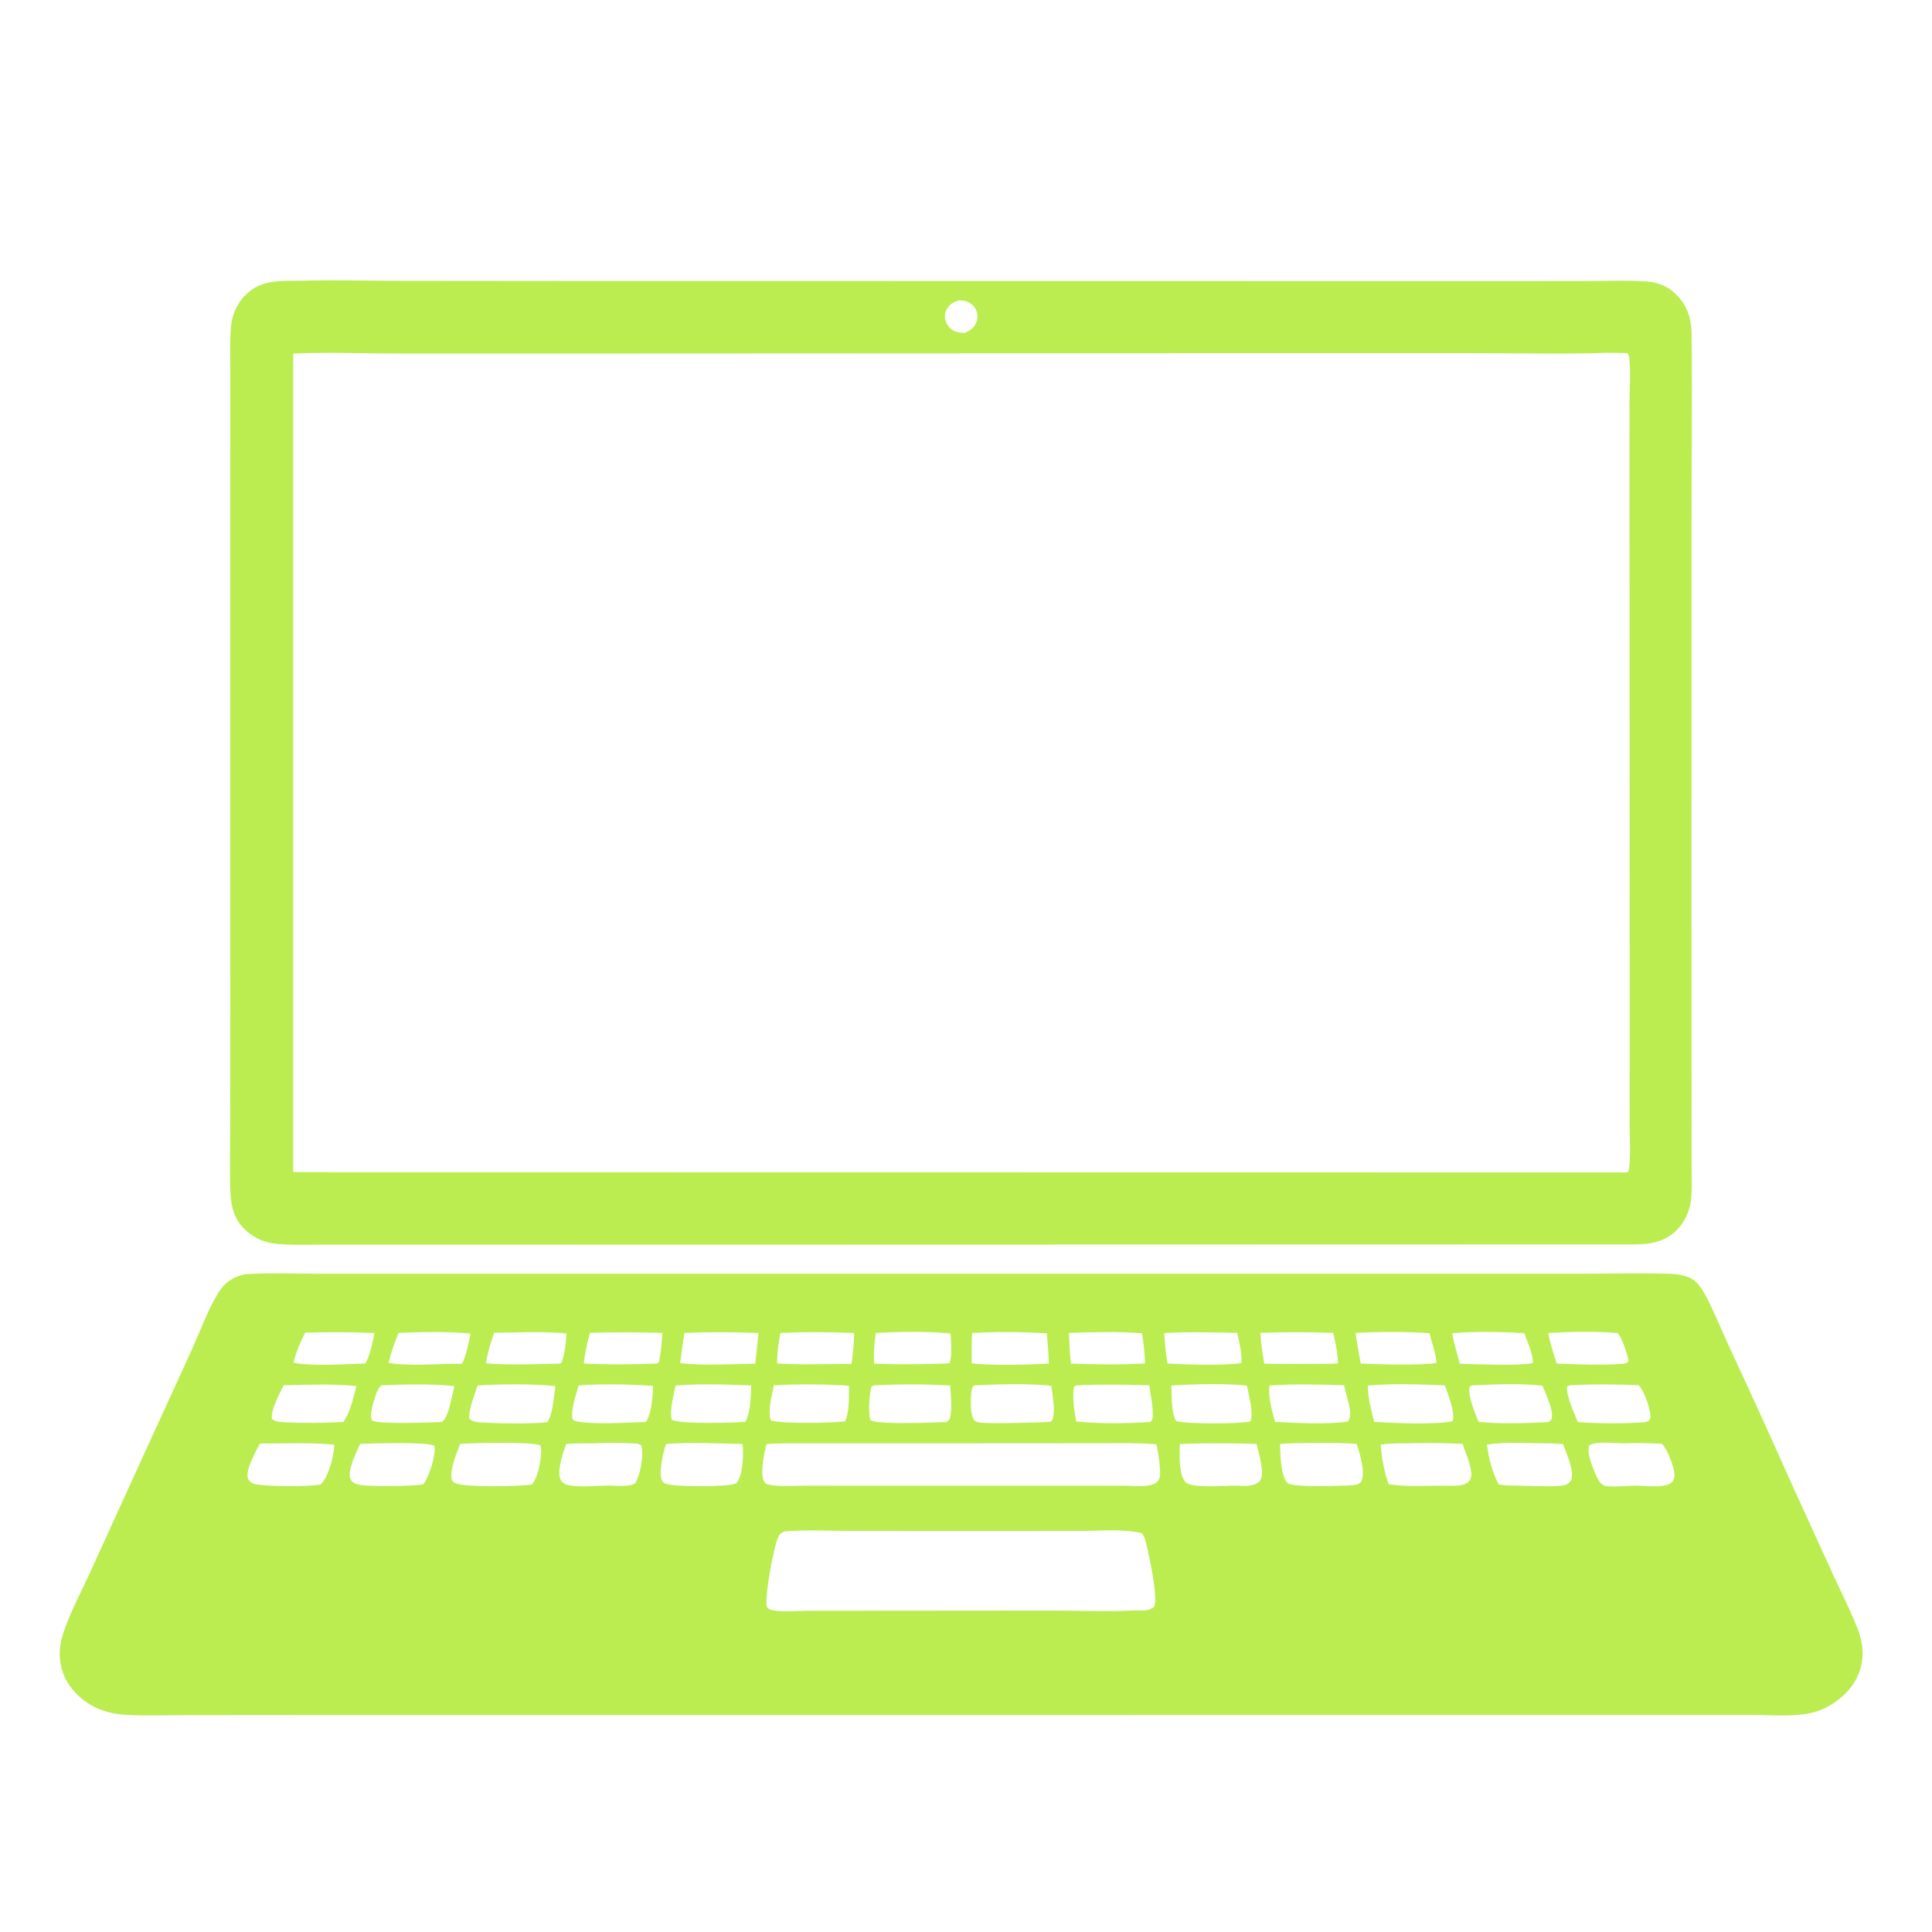
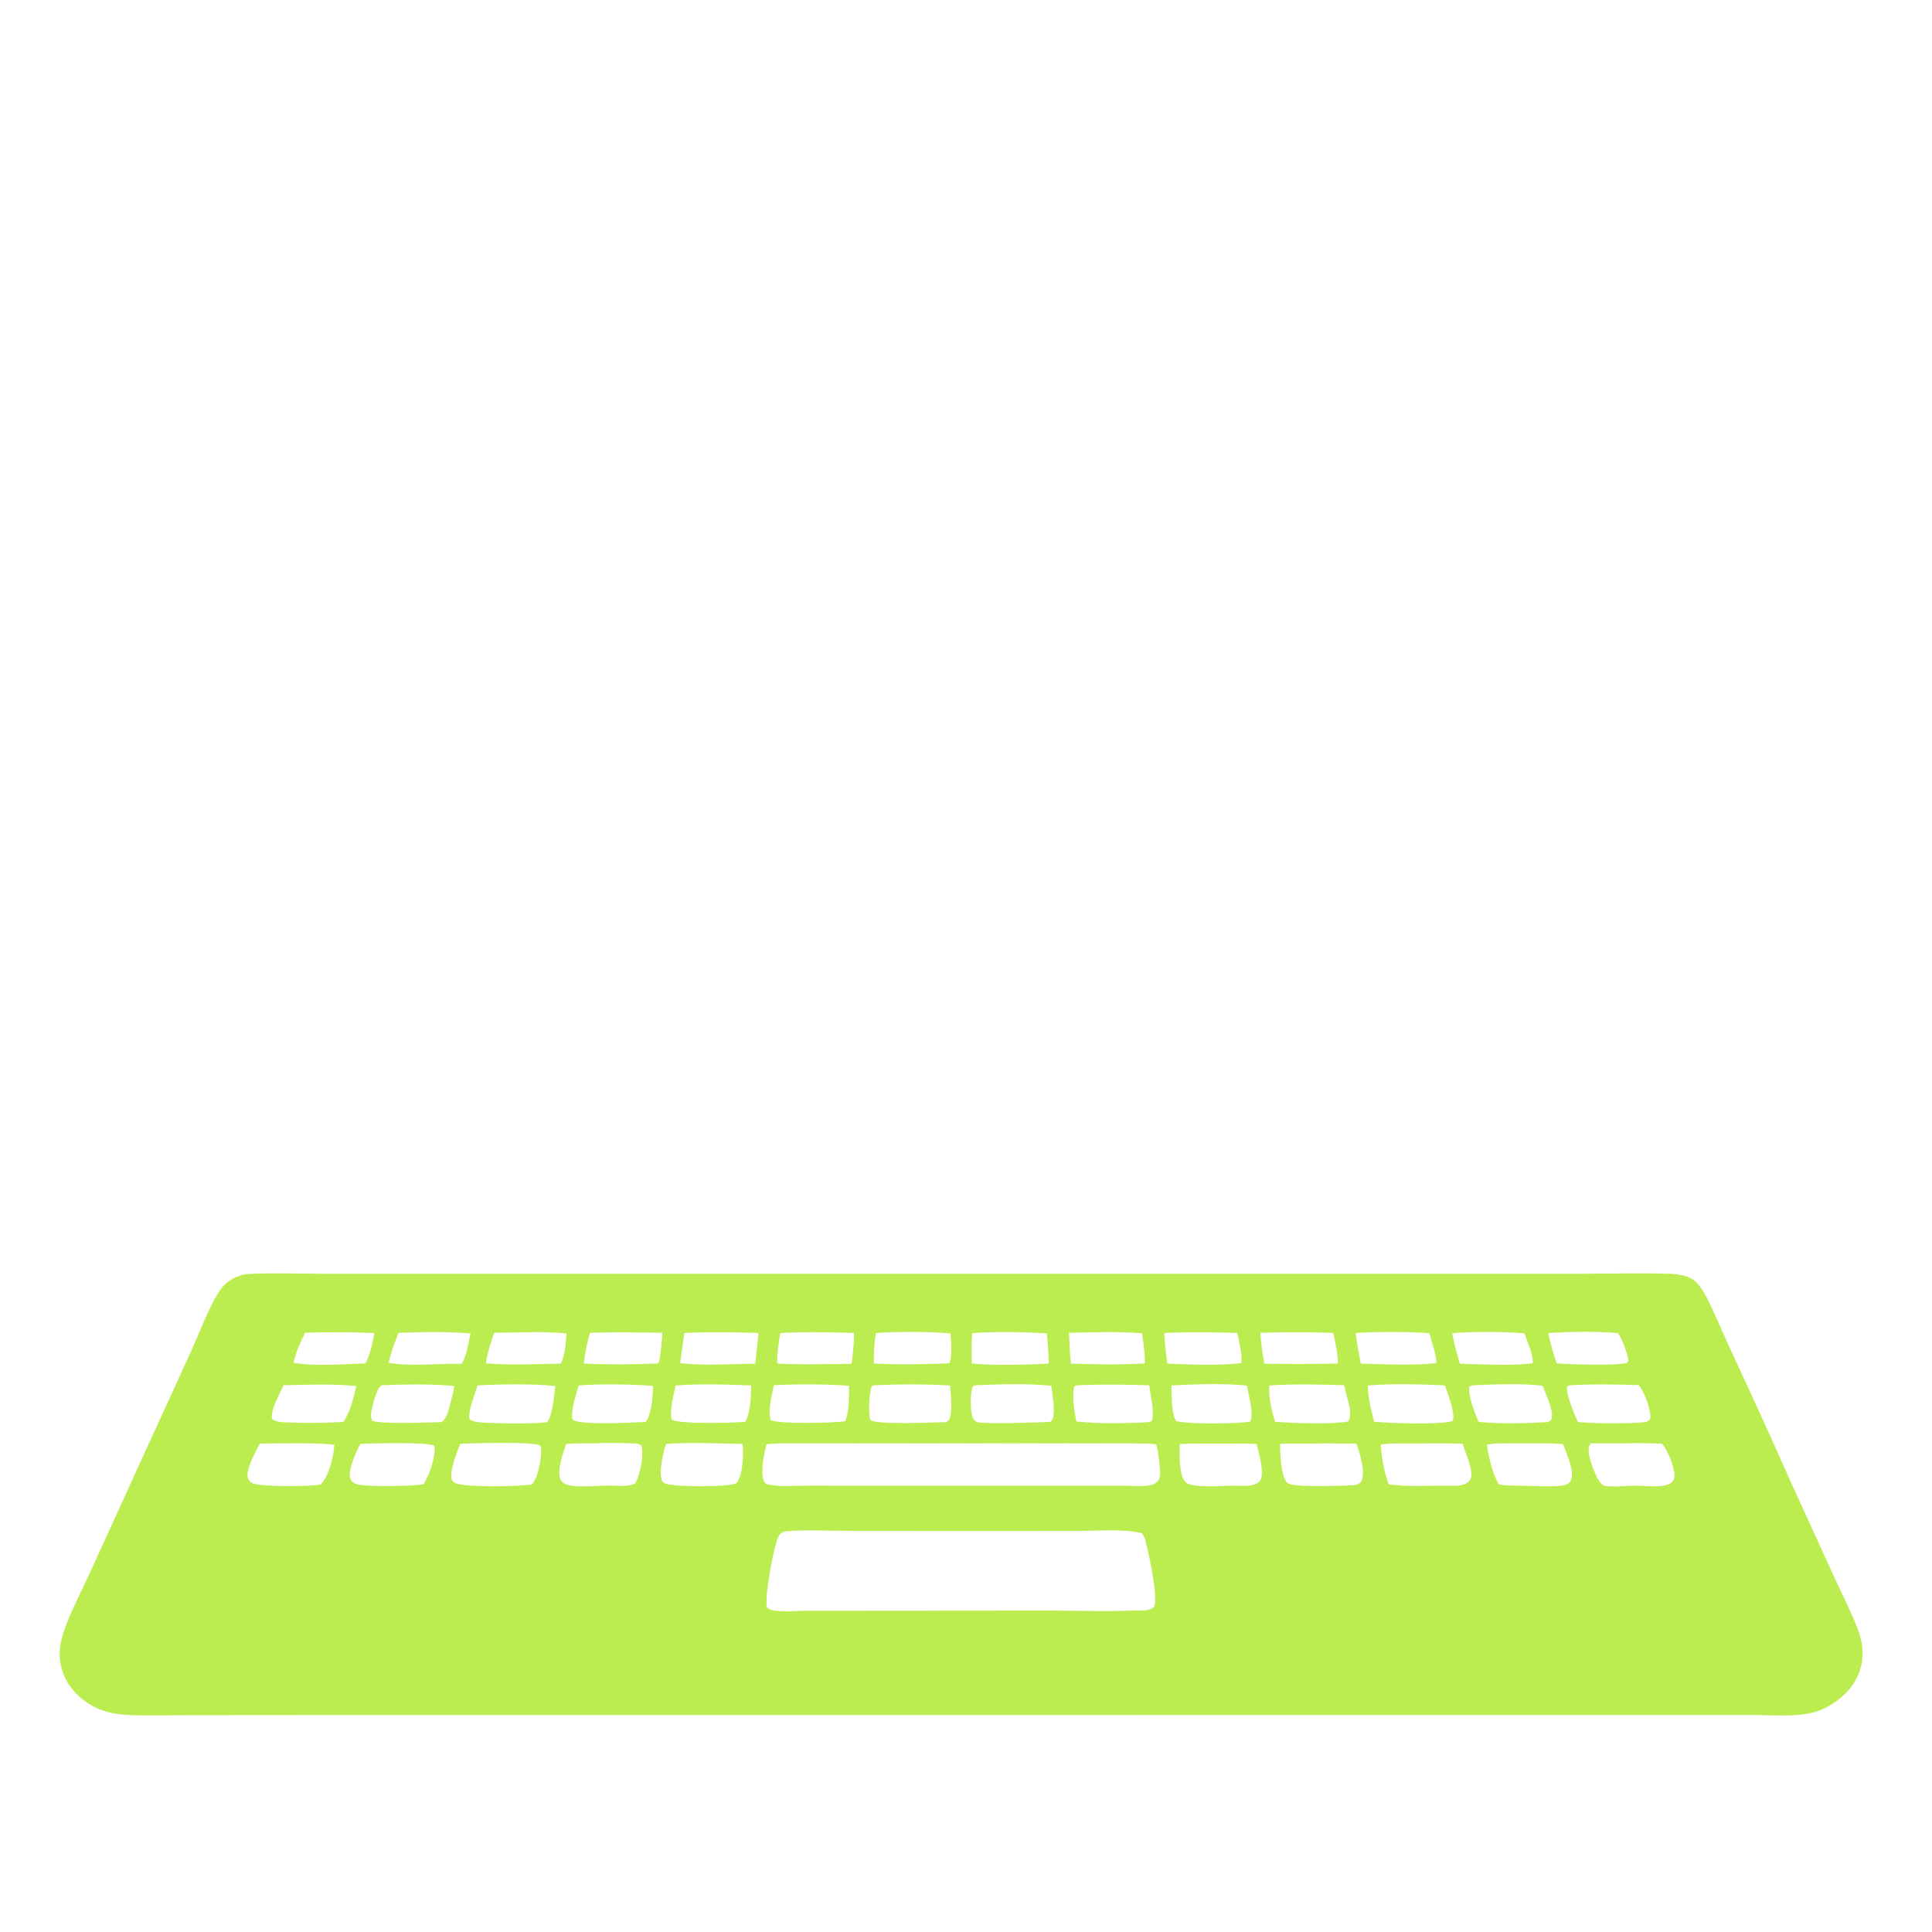
<svg xmlns="http://www.w3.org/2000/svg" fill="none" viewBox="0 0 60 60" height="60" width="60">
-   <path fill="#BBED50" d="M7.605 39.572C7.641 39.569 7.677 39.567 7.713 39.565C8.442 39.526 9.186 39.556 9.917 39.556L14.052 39.557L26.89 39.556L43.517 39.557L49.09 39.557C50.025 39.557 50.969 39.53 51.904 39.56C52.136 39.567 52.49 39.636 52.661 39.801C52.796 39.931 52.907 40.113 52.993 40.278C53.255 40.776 53.465 41.313 53.703 41.825C54.343 43.199 54.972 44.578 55.588 45.963L56.95 48.95C57.189 49.469 57.454 49.987 57.665 50.518C57.768 50.777 57.844 51.056 57.845 51.337C57.846 51.812 57.651 52.257 57.316 52.588C57.049 52.853 56.702 53.074 56.339 53.174C55.749 53.334 55.024 53.259 54.41 53.26L52.053 53.26L19.649 53.263L9.241 53.263L5.799 53.266C5.177 53.266 4.544 53.291 3.924 53.257C3.524 53.234 3.158 53.15 2.811 52.944C2.383 52.69 2.032 52.288 1.908 51.797C1.817 51.434 1.845 51.091 1.959 50.737C2.165 50.099 2.509 49.464 2.788 48.853L4.431 45.25L5.936 41.962C6.199 41.382 6.446 40.694 6.775 40.156C6.978 39.824 7.23 39.659 7.605 39.572ZM24.372 47.557C24.257 47.604 24.209 47.638 24.16 47.753C24.017 48.088 23.747 49.565 23.812 49.896C23.863 49.974 23.931 49.996 24.019 50.012C24.347 50.073 24.768 50.023 25.105 50.023L27.752 50.021L32.642 50.017C33.506 50.018 34.39 50.056 35.253 50.012C35.455 50.011 35.675 50.044 35.838 49.904C35.983 49.652 35.676 48.247 35.588 47.91C35.563 47.812 35.531 47.673 35.448 47.611C34.856 47.475 34.155 47.544 33.547 47.544L30.51 47.546L26.494 47.544C25.795 47.544 25.068 47.504 24.372 47.557ZM24.956 44.824C24.573 44.826 24.184 44.814 23.804 44.849C23.732 45.112 23.596 45.789 23.737 46.023C23.762 46.066 23.789 46.085 23.837 46.097C24.195 46.185 24.658 46.138 25.027 46.138L26.948 46.139L34.966 46.139C35.219 46.142 35.744 46.209 35.936 46.021C36.021 45.937 36.034 45.804 36.028 45.691C36.014 45.426 35.973 45.112 35.911 44.853C35.357 44.805 34.798 44.819 34.243 44.82L31.942 44.823L24.956 44.824ZM43.694 44.824C43.422 44.826 43.15 44.821 42.881 44.864C42.912 45.285 42.982 45.697 43.127 46.096C43.708 46.178 44.332 46.137 44.92 46.137C45.137 46.137 45.441 46.176 45.609 46.011C45.675 45.948 45.697 45.862 45.694 45.772C45.683 45.477 45.512 45.124 45.424 44.84C44.848 44.813 44.271 44.808 43.694 44.824ZM14.295 44.841C14.193 45.085 13.935 45.722 14.039 45.968C14.065 46.028 14.124 46.055 14.184 46.075C14.532 46.189 16.135 46.17 16.518 46.099C16.715 45.891 16.808 45.319 16.807 45.029C16.807 44.973 16.796 44.936 16.77 44.886C16.534 44.767 14.661 44.815 14.295 44.841ZM40.104 44.822L39.755 44.844C39.754 45.13 39.774 45.851 39.982 46.054C40.141 46.208 41.717 46.136 42.023 46.126C42.126 46.107 42.19 46.097 42.268 46.024C42.422 45.729 42.227 45.147 42.133 44.841C41.46 44.794 40.778 44.818 40.104 44.822ZM37.468 44.824C37.192 44.83 36.916 44.832 36.64 44.847C36.632 45.14 36.603 45.819 36.821 46.031C37.027 46.233 38.049 46.133 38.364 46.137C38.585 46.14 38.917 46.184 39.093 46.024C39.162 45.961 39.188 45.871 39.191 45.779C39.199 45.498 39.094 45.119 39.024 44.843C38.505 44.822 37.987 44.824 37.468 44.824ZM18.488 44.824C18.188 44.827 17.882 44.819 17.583 44.844C17.488 45.109 17.292 45.674 17.405 45.939C17.438 46.017 17.501 46.069 17.578 46.098C17.878 46.213 18.58 46.133 18.923 46.135C19.143 46.134 19.549 46.186 19.733 46.061C19.888 45.775 19.99 45.224 19.925 44.905C19.849 44.822 19.732 44.828 19.625 44.825C19.254 44.81 18.859 44.801 18.488 44.824ZM20.685 44.843C20.596 45.097 20.446 45.745 20.562 45.988C20.588 46.042 20.629 46.061 20.683 46.08C20.972 46.18 22.626 46.187 22.869 46.064C23.062 45.838 23.089 45.237 23.069 44.936C23.067 44.904 23.064 44.873 23.059 44.842C22.276 44.829 21.466 44.785 20.685 44.843ZM50.458 44.824C50.177 44.825 49.591 44.749 49.361 44.882C49.267 45.108 49.447 45.531 49.533 45.743C49.586 45.872 49.685 46.089 49.825 46.137C49.999 46.197 50.571 46.136 50.794 46.137C51.066 46.139 51.722 46.226 51.919 46.034C51.98 45.975 52.003 45.892 52.003 45.808C52.001 45.563 51.78 45.008 51.613 44.838C51.229 44.819 50.842 44.808 50.458 44.824ZM8.074 44.831C7.949 45.058 7.63 45.635 7.694 45.889C7.714 45.97 7.772 46.028 7.845 46.065C8.07 46.178 9.677 46.172 9.962 46.1C10.216 45.834 10.361 45.244 10.382 44.887C10.382 44.88 10.383 44.872 10.383 44.865C9.624 44.793 8.837 44.832 8.074 44.831ZM48.141 44.825C47.504 44.827 46.805 44.767 46.178 44.863C46.235 45.285 46.341 45.728 46.547 46.102C46.663 46.115 46.78 46.132 46.897 46.133C47.277 46.133 48.212 46.185 48.524 46.136C48.606 46.122 48.688 46.095 48.745 46.032C48.814 45.956 48.825 45.849 48.818 45.751C48.794 45.457 48.644 45.122 48.541 44.846L48.141 44.825ZM11.189 44.841C11.072 45.072 10.786 45.672 10.881 45.92C10.915 46.009 10.989 46.06 11.076 46.092C11.322 46.18 12.879 46.161 13.156 46.092C13.326 45.831 13.543 45.216 13.491 44.904C13.325 44.771 11.524 44.827 11.189 44.841ZM30.284 43.022C30.237 43.042 30.221 43.035 30.202 43.084C30.127 43.274 30.128 43.871 30.221 44.051C30.249 44.105 30.297 44.149 30.356 44.166C30.587 44.235 32.282 44.173 32.606 44.159C32.672 44.118 32.684 44.115 32.703 44.034C32.77 43.746 32.681 43.337 32.651 43.038C31.957 42.959 30.987 42.989 30.284 43.022ZM27.142 43.023L27.074 43.047C26.989 43.259 26.963 43.879 27.03 44.098C27.2 44.256 29.039 44.173 29.386 44.165C29.467 44.113 29.488 44.096 29.509 44.001C29.573 43.712 29.529 43.324 29.508 43.029C28.732 42.983 27.919 42.984 27.142 43.023ZM42.478 43.03C42.484 43.41 42.581 43.79 42.676 44.156C43.229 44.194 44.611 44.256 45.11 44.135C45.209 43.907 44.959 43.273 44.873 43.024C44.091 42.991 43.257 42.961 42.478 43.03ZM14.831 43.027C14.74 43.326 14.554 43.747 14.573 44.06C14.661 44.159 14.88 44.173 15.008 44.179C15.592 44.21 16.408 44.224 16.985 44.169C17.152 44.029 17.216 43.278 17.248 43.046C16.595 42.971 15.492 42.984 14.831 43.027ZM36.378 43.027C36.392 43.297 36.37 43.931 36.53 44.133C36.859 44.23 38.474 44.224 38.831 44.146C38.939 43.858 38.779 43.34 38.725 43.034C38.113 42.954 37.011 42.989 36.378 43.027ZM33.434 43.024L33.362 43.059C33.286 43.352 33.367 43.846 33.426 44.146C34.166 44.219 34.967 44.209 35.71 44.163C35.767 44.119 35.784 44.116 35.793 44.04C35.828 43.729 35.733 43.332 35.689 43.022C34.942 42.999 34.181 42.988 33.434 43.024ZM39.427 43.027C39.375 43.335 39.505 43.86 39.602 44.158C40.213 44.192 41.287 44.246 41.866 44.146C42.007 43.912 41.878 43.572 41.816 43.322L41.741 43.02C40.978 42.996 40.189 42.976 39.427 43.027ZM20.98 43.03C20.924 43.342 20.789 43.774 20.859 44.086C21.076 44.236 22.801 44.188 23.148 44.155C23.316 43.839 23.318 43.378 23.328 43.027C22.603 42.997 21.697 42.967 20.98 43.03ZM24.032 43.022C23.977 43.326 23.834 43.821 23.94 44.11C24.255 44.227 25.859 44.191 26.244 44.141C26.385 43.856 26.359 43.357 26.368 43.037C25.66 42.983 24.742 42.979 24.032 43.022ZM48.743 43.023L48.666 43.06C48.63 43.323 48.891 43.899 49.003 44.164C49.672 44.212 50.397 44.217 51.065 44.169C51.164 44.146 51.181 44.153 51.248 44.07C51.294 43.824 51.076 43.261 50.928 43.06C50.918 43.046 50.899 43.029 50.888 43.018C50.181 42.99 49.45 42.981 48.743 43.023ZM45.736 43.023L45.642 43.056C45.568 43.313 45.815 43.901 45.918 44.157C46.615 44.228 47.376 44.201 48.077 44.164C48.143 44.124 48.18 44.111 48.194 44.029C48.239 43.77 47.998 43.278 47.905 43.035C47.209 42.957 46.437 42.992 45.736 43.023ZM17.97 43.027C17.889 43.336 17.73 43.742 17.775 44.063C17.83 44.137 17.898 44.143 17.988 44.156C18.561 44.24 19.449 44.18 20.047 44.161C20.231 43.978 20.277 43.31 20.28 43.04C19.602 42.99 18.642 42.971 17.97 43.027ZM11.848 43.022C11.695 43.124 11.58 43.604 11.542 43.788C11.519 43.905 11.506 44.005 11.557 44.116C11.762 44.239 13.372 44.174 13.712 44.164C13.895 44.056 13.968 43.646 14.021 43.441C14.055 43.31 14.088 43.179 14.11 43.046C13.408 42.971 12.557 42.993 11.848 43.022ZM8.808 43.021C8.678 43.302 8.413 43.754 8.442 44.058C8.538 44.163 8.746 44.167 8.881 44.173C9.466 44.2 10.077 44.191 10.662 44.16C10.876 43.858 10.979 43.407 11.065 43.047C10.333 42.968 9.544 43.005 8.808 43.021ZM30.192 41.4C30.169 41.713 30.175 42.027 30.178 42.341C30.744 42.412 31.989 42.384 32.571 42.346C32.566 42.032 32.536 41.719 32.511 41.407C31.753 41.365 30.95 41.35 30.192 41.4ZM27.201 41.398C27.15 41.712 27.131 42.029 27.142 42.347C27.913 42.384 28.703 42.37 29.474 42.341C29.585 42.179 29.531 41.623 29.52 41.413C28.828 41.344 27.9 41.354 27.201 41.398ZM42.1 41.396C42.142 41.715 42.199 42.029 42.259 42.345C42.91 42.372 43.986 42.412 44.61 42.33C44.594 42.031 44.468 41.695 44.391 41.404C43.644 41.352 42.849 41.355 42.1 41.396ZM24.234 41.399C24.181 41.706 24.128 42.032 24.137 42.345C24.902 42.39 25.68 42.359 26.446 42.357C26.485 42.04 26.526 41.715 26.524 41.396C25.765 41.371 24.992 41.357 24.234 41.399ZM21.254 41.397C21.208 41.709 21.164 42.021 21.123 42.334C21.878 42.42 22.695 42.358 23.455 42.352C23.492 42.034 23.525 41.715 23.555 41.397C22.793 41.371 22.015 41.361 21.254 41.397ZM15.347 41.39C15.247 41.698 15.131 42.015 15.095 42.339C15.84 42.405 16.623 42.36 17.373 42.35L17.429 42.335C17.54 42.09 17.575 41.681 17.593 41.412C16.857 41.339 16.086 41.386 15.347 41.39ZM18.324 41.392C18.232 41.704 18.167 42.023 18.13 42.346C18.885 42.383 19.657 42.375 20.413 42.346C20.481 42.299 20.47 42.265 20.485 42.185C20.53 41.927 20.562 41.653 20.567 41.392C19.821 41.379 19.07 41.367 18.324 41.392ZM36.156 41.399C36.172 41.718 36.21 42.03 36.255 42.347C36.909 42.379 37.916 42.414 38.551 42.334C38.579 42.053 38.486 41.67 38.422 41.394C37.67 41.378 36.907 41.358 36.156 41.399ZM39.143 41.393C39.157 41.717 39.211 42.033 39.263 42.352C40.025 42.364 40.788 42.363 41.55 42.347C41.547 42.025 41.474 41.709 41.406 41.395C40.655 41.367 39.894 41.367 39.143 41.393ZM33.197 41.393C33.212 41.712 33.224 42.032 33.258 42.349C34.016 42.374 34.799 42.386 35.556 42.344C35.557 42.031 35.514 41.716 35.466 41.407C34.723 41.345 33.943 41.374 33.197 41.393ZM45.102 41.403C45.149 41.726 45.251 42.038 45.338 42.352C45.962 42.367 47.019 42.424 47.602 42.336C47.619 42.058 47.432 41.671 47.339 41.406C46.619 41.353 45.822 41.348 45.102 41.403ZM12.378 41.394C12.256 41.69 12.137 42.009 12.072 42.324C12.757 42.445 13.634 42.337 14.343 42.355C14.486 42.105 14.555 41.695 14.611 41.413C13.887 41.349 13.106 41.365 12.378 41.394ZM9.475 41.387C9.327 41.69 9.193 41.989 9.114 42.319C9.681 42.44 10.735 42.364 11.339 42.343C11.469 42.199 11.596 41.593 11.628 41.398C10.914 41.368 10.189 41.368 9.475 41.387ZM48.083 41.399C48.142 41.722 48.243 42.03 48.344 42.342C48.755 42.371 50.172 42.417 50.517 42.331L50.574 42.267C50.56 42.097 50.364 41.518 50.236 41.401C49.541 41.337 48.781 41.358 48.083 41.399Z" />
-   <path fill="#BBED50" d="M9.351 8.719C10.321 8.69 11.301 8.719 12.272 8.721L17.618 8.726L34.462 8.728L45.627 8.73L49.19 8.728C49.837 8.728 50.502 8.697 51.146 8.741C51.461 8.763 51.781 8.883 52.012 9.104C52.397 9.473 52.526 9.858 52.533 10.383C52.56 12.346 52.532 14.314 52.532 16.278L52.531 28.334L52.533 34.338L52.535 36.194C52.535 36.548 52.556 36.921 52.516 37.273C52.479 37.606 52.317 37.955 52.082 38.193C51.588 38.693 50.973 38.648 50.325 38.646L22.066 38.653L13.134 38.651L10.247 38.651C9.715 38.651 9.166 38.677 8.636 38.634C8.252 38.602 7.91 38.47 7.625 38.203C7.247 37.849 7.167 37.435 7.152 36.934C7.134 36.289 7.15 35.64 7.15 34.995L7.152 31.298L7.151 19.992L7.152 13.433V11.418C7.152 10.983 7.133 10.536 7.178 10.102C7.183 10.059 7.189 10.016 7.197 9.973C7.205 9.93 7.215 9.888 7.227 9.846C7.238 9.804 7.252 9.763 7.267 9.722C7.282 9.681 7.298 9.641 7.317 9.602C7.335 9.562 7.355 9.524 7.377 9.486C7.398 9.448 7.421 9.412 7.446 9.376C7.471 9.34 7.497 9.305 7.524 9.272C7.552 9.238 7.58 9.206 7.611 9.175C8.093 8.672 8.711 8.724 9.351 8.719ZM49.906 10.957C48.643 11.001 47.37 10.97 46.106 10.97L39.167 10.969L18.746 10.979L12.309 10.979C11.248 10.979 10.165 10.931 9.106 10.981L9.106 36.399L9.963 36.404L50.547 36.41C50.578 36.357 50.591 36.323 50.598 36.261C50.644 35.809 50.609 35.316 50.61 34.858L50.612 31.931L50.606 16.66L50.605 12.604C50.604 12.258 50.65 11.367 50.589 11.07C50.581 11.032 50.564 11.001 50.545 10.968C50.332 10.963 50.119 10.954 49.906 10.957ZM29.773 9.328C29.608 9.386 29.483 9.45 29.398 9.612C29.337 9.727 29.331 9.861 29.373 9.983C29.418 10.109 29.519 10.224 29.639 10.281C29.735 10.327 29.855 10.334 29.96 10.34C30.13 10.261 30.261 10.184 30.326 9.994C30.37 9.866 30.365 9.724 30.302 9.604C30.239 9.484 30.125 9.393 29.996 9.355C29.925 9.333 29.847 9.332 29.773 9.328Z" />
+   <path fill="#BBED50" d="M7.605 39.572C7.641 39.569 7.677 39.567 7.713 39.565C8.442 39.526 9.186 39.556 9.917 39.556L14.052 39.557L26.89 39.556L43.517 39.557L49.09 39.557C50.025 39.557 50.969 39.53 51.904 39.56C52.136 39.567 52.49 39.636 52.661 39.801C52.796 39.931 52.907 40.113 52.993 40.278C53.255 40.776 53.465 41.313 53.703 41.825C54.343 43.199 54.972 44.578 55.588 45.963L56.95 48.95C57.189 49.469 57.454 49.987 57.665 50.518C57.768 50.777 57.844 51.056 57.845 51.337C57.846 51.812 57.651 52.257 57.316 52.588C57.049 52.853 56.702 53.074 56.339 53.174C55.749 53.334 55.024 53.259 54.41 53.26L52.053 53.26L19.649 53.263L9.241 53.263L5.799 53.266C5.177 53.266 4.544 53.291 3.924 53.257C3.524 53.234 3.158 53.15 2.811 52.944C2.383 52.69 2.032 52.288 1.908 51.797C1.817 51.434 1.845 51.091 1.959 50.737C2.165 50.099 2.509 49.464 2.788 48.853L4.431 45.25L5.936 41.962C6.199 41.382 6.446 40.694 6.775 40.156C6.978 39.824 7.23 39.659 7.605 39.572ZM24.372 47.557C24.257 47.604 24.209 47.638 24.16 47.753C24.017 48.088 23.747 49.565 23.812 49.896C23.863 49.974 23.931 49.996 24.019 50.012C24.347 50.073 24.768 50.023 25.105 50.023L27.752 50.021L32.642 50.017C33.506 50.018 34.39 50.056 35.253 50.012C35.455 50.011 35.675 50.044 35.838 49.904C35.983 49.652 35.676 48.247 35.588 47.91C35.563 47.812 35.531 47.673 35.448 47.611C34.856 47.475 34.155 47.544 33.547 47.544L30.51 47.546L26.494 47.544C25.795 47.544 25.068 47.504 24.372 47.557ZM24.956 44.824C24.573 44.826 24.184 44.814 23.804 44.849C23.732 45.112 23.596 45.789 23.737 46.023C23.762 46.066 23.789 46.085 23.837 46.097C24.195 46.185 24.658 46.138 25.027 46.138L26.948 46.139L34.966 46.139C35.219 46.142 35.744 46.209 35.936 46.021C36.021 45.937 36.034 45.804 36.028 45.691C36.014 45.426 35.973 45.112 35.911 44.853C35.357 44.805 34.798 44.819 34.243 44.82L31.942 44.823L24.956 44.824ZM43.694 44.824C43.422 44.826 43.15 44.821 42.881 44.864C42.912 45.285 42.982 45.697 43.127 46.096C43.708 46.178 44.332 46.137 44.92 46.137C45.137 46.137 45.441 46.176 45.609 46.011C45.675 45.948 45.697 45.862 45.694 45.772C45.683 45.477 45.512 45.124 45.424 44.84C44.848 44.813 44.271 44.808 43.694 44.824ZM14.295 44.841C14.193 45.085 13.935 45.722 14.039 45.968C14.065 46.028 14.124 46.055 14.184 46.075C14.532 46.189 16.135 46.17 16.518 46.099C16.715 45.891 16.808 45.319 16.807 45.029C16.807 44.973 16.796 44.936 16.77 44.886C16.534 44.767 14.661 44.815 14.295 44.841ZM40.104 44.822L39.755 44.844C39.754 45.13 39.774 45.851 39.982 46.054C40.141 46.208 41.717 46.136 42.023 46.126C42.126 46.107 42.19 46.097 42.268 46.024C42.422 45.729 42.227 45.147 42.133 44.841C41.46 44.794 40.778 44.818 40.104 44.822ZM37.468 44.824C37.192 44.83 36.916 44.832 36.64 44.847C36.632 45.14 36.603 45.819 36.821 46.031C37.027 46.233 38.049 46.133 38.364 46.137C38.585 46.14 38.917 46.184 39.093 46.024C39.162 45.961 39.188 45.871 39.191 45.779C39.199 45.498 39.094 45.119 39.024 44.843C38.505 44.822 37.987 44.824 37.468 44.824ZM18.488 44.824C18.188 44.827 17.882 44.819 17.583 44.844C17.488 45.109 17.292 45.674 17.405 45.939C17.438 46.017 17.501 46.069 17.578 46.098C17.878 46.213 18.58 46.133 18.923 46.135C19.143 46.134 19.549 46.186 19.733 46.061C19.888 45.775 19.99 45.224 19.925 44.905C19.849 44.822 19.732 44.828 19.625 44.825C19.254 44.81 18.859 44.801 18.488 44.824ZM20.685 44.843C20.596 45.097 20.446 45.745 20.562 45.988C20.588 46.042 20.629 46.061 20.683 46.08C20.972 46.18 22.626 46.187 22.869 46.064C23.062 45.838 23.089 45.237 23.069 44.936C23.067 44.904 23.064 44.873 23.059 44.842C22.276 44.829 21.466 44.785 20.685 44.843ZC50.177 44.825 49.591 44.749 49.361 44.882C49.267 45.108 49.447 45.531 49.533 45.743C49.586 45.872 49.685 46.089 49.825 46.137C49.999 46.197 50.571 46.136 50.794 46.137C51.066 46.139 51.722 46.226 51.919 46.034C51.98 45.975 52.003 45.892 52.003 45.808C52.001 45.563 51.78 45.008 51.613 44.838C51.229 44.819 50.842 44.808 50.458 44.824ZM8.074 44.831C7.949 45.058 7.63 45.635 7.694 45.889C7.714 45.97 7.772 46.028 7.845 46.065C8.07 46.178 9.677 46.172 9.962 46.1C10.216 45.834 10.361 45.244 10.382 44.887C10.382 44.88 10.383 44.872 10.383 44.865C9.624 44.793 8.837 44.832 8.074 44.831ZM48.141 44.825C47.504 44.827 46.805 44.767 46.178 44.863C46.235 45.285 46.341 45.728 46.547 46.102C46.663 46.115 46.78 46.132 46.897 46.133C47.277 46.133 48.212 46.185 48.524 46.136C48.606 46.122 48.688 46.095 48.745 46.032C48.814 45.956 48.825 45.849 48.818 45.751C48.794 45.457 48.644 45.122 48.541 44.846L48.141 44.825ZM11.189 44.841C11.072 45.072 10.786 45.672 10.881 45.92C10.915 46.009 10.989 46.06 11.076 46.092C11.322 46.18 12.879 46.161 13.156 46.092C13.326 45.831 13.543 45.216 13.491 44.904C13.325 44.771 11.524 44.827 11.189 44.841ZM30.284 43.022C30.237 43.042 30.221 43.035 30.202 43.084C30.127 43.274 30.128 43.871 30.221 44.051C30.249 44.105 30.297 44.149 30.356 44.166C30.587 44.235 32.282 44.173 32.606 44.159C32.672 44.118 32.684 44.115 32.703 44.034C32.77 43.746 32.681 43.337 32.651 43.038C31.957 42.959 30.987 42.989 30.284 43.022ZM27.142 43.023L27.074 43.047C26.989 43.259 26.963 43.879 27.03 44.098C27.2 44.256 29.039 44.173 29.386 44.165C29.467 44.113 29.488 44.096 29.509 44.001C29.573 43.712 29.529 43.324 29.508 43.029C28.732 42.983 27.919 42.984 27.142 43.023ZM42.478 43.03C42.484 43.41 42.581 43.79 42.676 44.156C43.229 44.194 44.611 44.256 45.11 44.135C45.209 43.907 44.959 43.273 44.873 43.024C44.091 42.991 43.257 42.961 42.478 43.03ZM14.831 43.027C14.74 43.326 14.554 43.747 14.573 44.06C14.661 44.159 14.88 44.173 15.008 44.179C15.592 44.21 16.408 44.224 16.985 44.169C17.152 44.029 17.216 43.278 17.248 43.046C16.595 42.971 15.492 42.984 14.831 43.027ZM36.378 43.027C36.392 43.297 36.37 43.931 36.53 44.133C36.859 44.23 38.474 44.224 38.831 44.146C38.939 43.858 38.779 43.34 38.725 43.034C38.113 42.954 37.011 42.989 36.378 43.027ZM33.434 43.024L33.362 43.059C33.286 43.352 33.367 43.846 33.426 44.146C34.166 44.219 34.967 44.209 35.71 44.163C35.767 44.119 35.784 44.116 35.793 44.04C35.828 43.729 35.733 43.332 35.689 43.022C34.942 42.999 34.181 42.988 33.434 43.024ZM39.427 43.027C39.375 43.335 39.505 43.86 39.602 44.158C40.213 44.192 41.287 44.246 41.866 44.146C42.007 43.912 41.878 43.572 41.816 43.322L41.741 43.02C40.978 42.996 40.189 42.976 39.427 43.027ZM20.98 43.03C20.924 43.342 20.789 43.774 20.859 44.086C21.076 44.236 22.801 44.188 23.148 44.155C23.316 43.839 23.318 43.378 23.328 43.027C22.603 42.997 21.697 42.967 20.98 43.03ZM24.032 43.022C23.977 43.326 23.834 43.821 23.94 44.11C24.255 44.227 25.859 44.191 26.244 44.141C26.385 43.856 26.359 43.357 26.368 43.037C25.66 42.983 24.742 42.979 24.032 43.022ZM48.743 43.023L48.666 43.06C48.63 43.323 48.891 43.899 49.003 44.164C49.672 44.212 50.397 44.217 51.065 44.169C51.164 44.146 51.181 44.153 51.248 44.07C51.294 43.824 51.076 43.261 50.928 43.06C50.918 43.046 50.899 43.029 50.888 43.018C50.181 42.99 49.45 42.981 48.743 43.023ZM45.736 43.023L45.642 43.056C45.568 43.313 45.815 43.901 45.918 44.157C46.615 44.228 47.376 44.201 48.077 44.164C48.143 44.124 48.18 44.111 48.194 44.029C48.239 43.77 47.998 43.278 47.905 43.035C47.209 42.957 46.437 42.992 45.736 43.023ZM17.97 43.027C17.889 43.336 17.73 43.742 17.775 44.063C17.83 44.137 17.898 44.143 17.988 44.156C18.561 44.24 19.449 44.18 20.047 44.161C20.231 43.978 20.277 43.31 20.28 43.04C19.602 42.99 18.642 42.971 17.97 43.027ZM11.848 43.022C11.695 43.124 11.58 43.604 11.542 43.788C11.519 43.905 11.506 44.005 11.557 44.116C11.762 44.239 13.372 44.174 13.712 44.164C13.895 44.056 13.968 43.646 14.021 43.441C14.055 43.31 14.088 43.179 14.11 43.046C13.408 42.971 12.557 42.993 11.848 43.022ZM8.808 43.021C8.678 43.302 8.413 43.754 8.442 44.058C8.538 44.163 8.746 44.167 8.881 44.173C9.466 44.2 10.077 44.191 10.662 44.16C10.876 43.858 10.979 43.407 11.065 43.047C10.333 42.968 9.544 43.005 8.808 43.021ZM30.192 41.4C30.169 41.713 30.175 42.027 30.178 42.341C30.744 42.412 31.989 42.384 32.571 42.346C32.566 42.032 32.536 41.719 32.511 41.407C31.753 41.365 30.95 41.35 30.192 41.4ZM27.201 41.398C27.15 41.712 27.131 42.029 27.142 42.347C27.913 42.384 28.703 42.37 29.474 42.341C29.585 42.179 29.531 41.623 29.52 41.413C28.828 41.344 27.9 41.354 27.201 41.398ZM42.1 41.396C42.142 41.715 42.199 42.029 42.259 42.345C42.91 42.372 43.986 42.412 44.61 42.33C44.594 42.031 44.468 41.695 44.391 41.404C43.644 41.352 42.849 41.355 42.1 41.396ZM24.234 41.399C24.181 41.706 24.128 42.032 24.137 42.345C24.902 42.39 25.68 42.359 26.446 42.357C26.485 42.04 26.526 41.715 26.524 41.396C25.765 41.371 24.992 41.357 24.234 41.399ZM21.254 41.397C21.208 41.709 21.164 42.021 21.123 42.334C21.878 42.42 22.695 42.358 23.455 42.352C23.492 42.034 23.525 41.715 23.555 41.397C22.793 41.371 22.015 41.361 21.254 41.397ZM15.347 41.39C15.247 41.698 15.131 42.015 15.095 42.339C15.84 42.405 16.623 42.36 17.373 42.35L17.429 42.335C17.54 42.09 17.575 41.681 17.593 41.412C16.857 41.339 16.086 41.386 15.347 41.39ZM18.324 41.392C18.232 41.704 18.167 42.023 18.13 42.346C18.885 42.383 19.657 42.375 20.413 42.346C20.481 42.299 20.47 42.265 20.485 42.185C20.53 41.927 20.562 41.653 20.567 41.392C19.821 41.379 19.07 41.367 18.324 41.392ZM36.156 41.399C36.172 41.718 36.21 42.03 36.255 42.347C36.909 42.379 37.916 42.414 38.551 42.334C38.579 42.053 38.486 41.67 38.422 41.394C37.67 41.378 36.907 41.358 36.156 41.399ZM39.143 41.393C39.157 41.717 39.211 42.033 39.263 42.352C40.025 42.364 40.788 42.363 41.55 42.347C41.547 42.025 41.474 41.709 41.406 41.395C40.655 41.367 39.894 41.367 39.143 41.393ZM33.197 41.393C33.212 41.712 33.224 42.032 33.258 42.349C34.016 42.374 34.799 42.386 35.556 42.344C35.557 42.031 35.514 41.716 35.466 41.407C34.723 41.345 33.943 41.374 33.197 41.393ZM45.102 41.403C45.149 41.726 45.251 42.038 45.338 42.352C45.962 42.367 47.019 42.424 47.602 42.336C47.619 42.058 47.432 41.671 47.339 41.406C46.619 41.353 45.822 41.348 45.102 41.403ZM12.378 41.394C12.256 41.69 12.137 42.009 12.072 42.324C12.757 42.445 13.634 42.337 14.343 42.355C14.486 42.105 14.555 41.695 14.611 41.413C13.887 41.349 13.106 41.365 12.378 41.394ZM9.475 41.387C9.327 41.69 9.193 41.989 9.114 42.319C9.681 42.44 10.735 42.364 11.339 42.343C11.469 42.199 11.596 41.593 11.628 41.398C10.914 41.368 10.189 41.368 9.475 41.387ZM48.083 41.399C48.142 41.722 48.243 42.03 48.344 42.342C48.755 42.371 50.172 42.417 50.517 42.331L50.574 42.267C50.56 42.097 50.364 41.518 50.236 41.401C49.541 41.337 48.781 41.358 48.083 41.399Z" />
</svg>